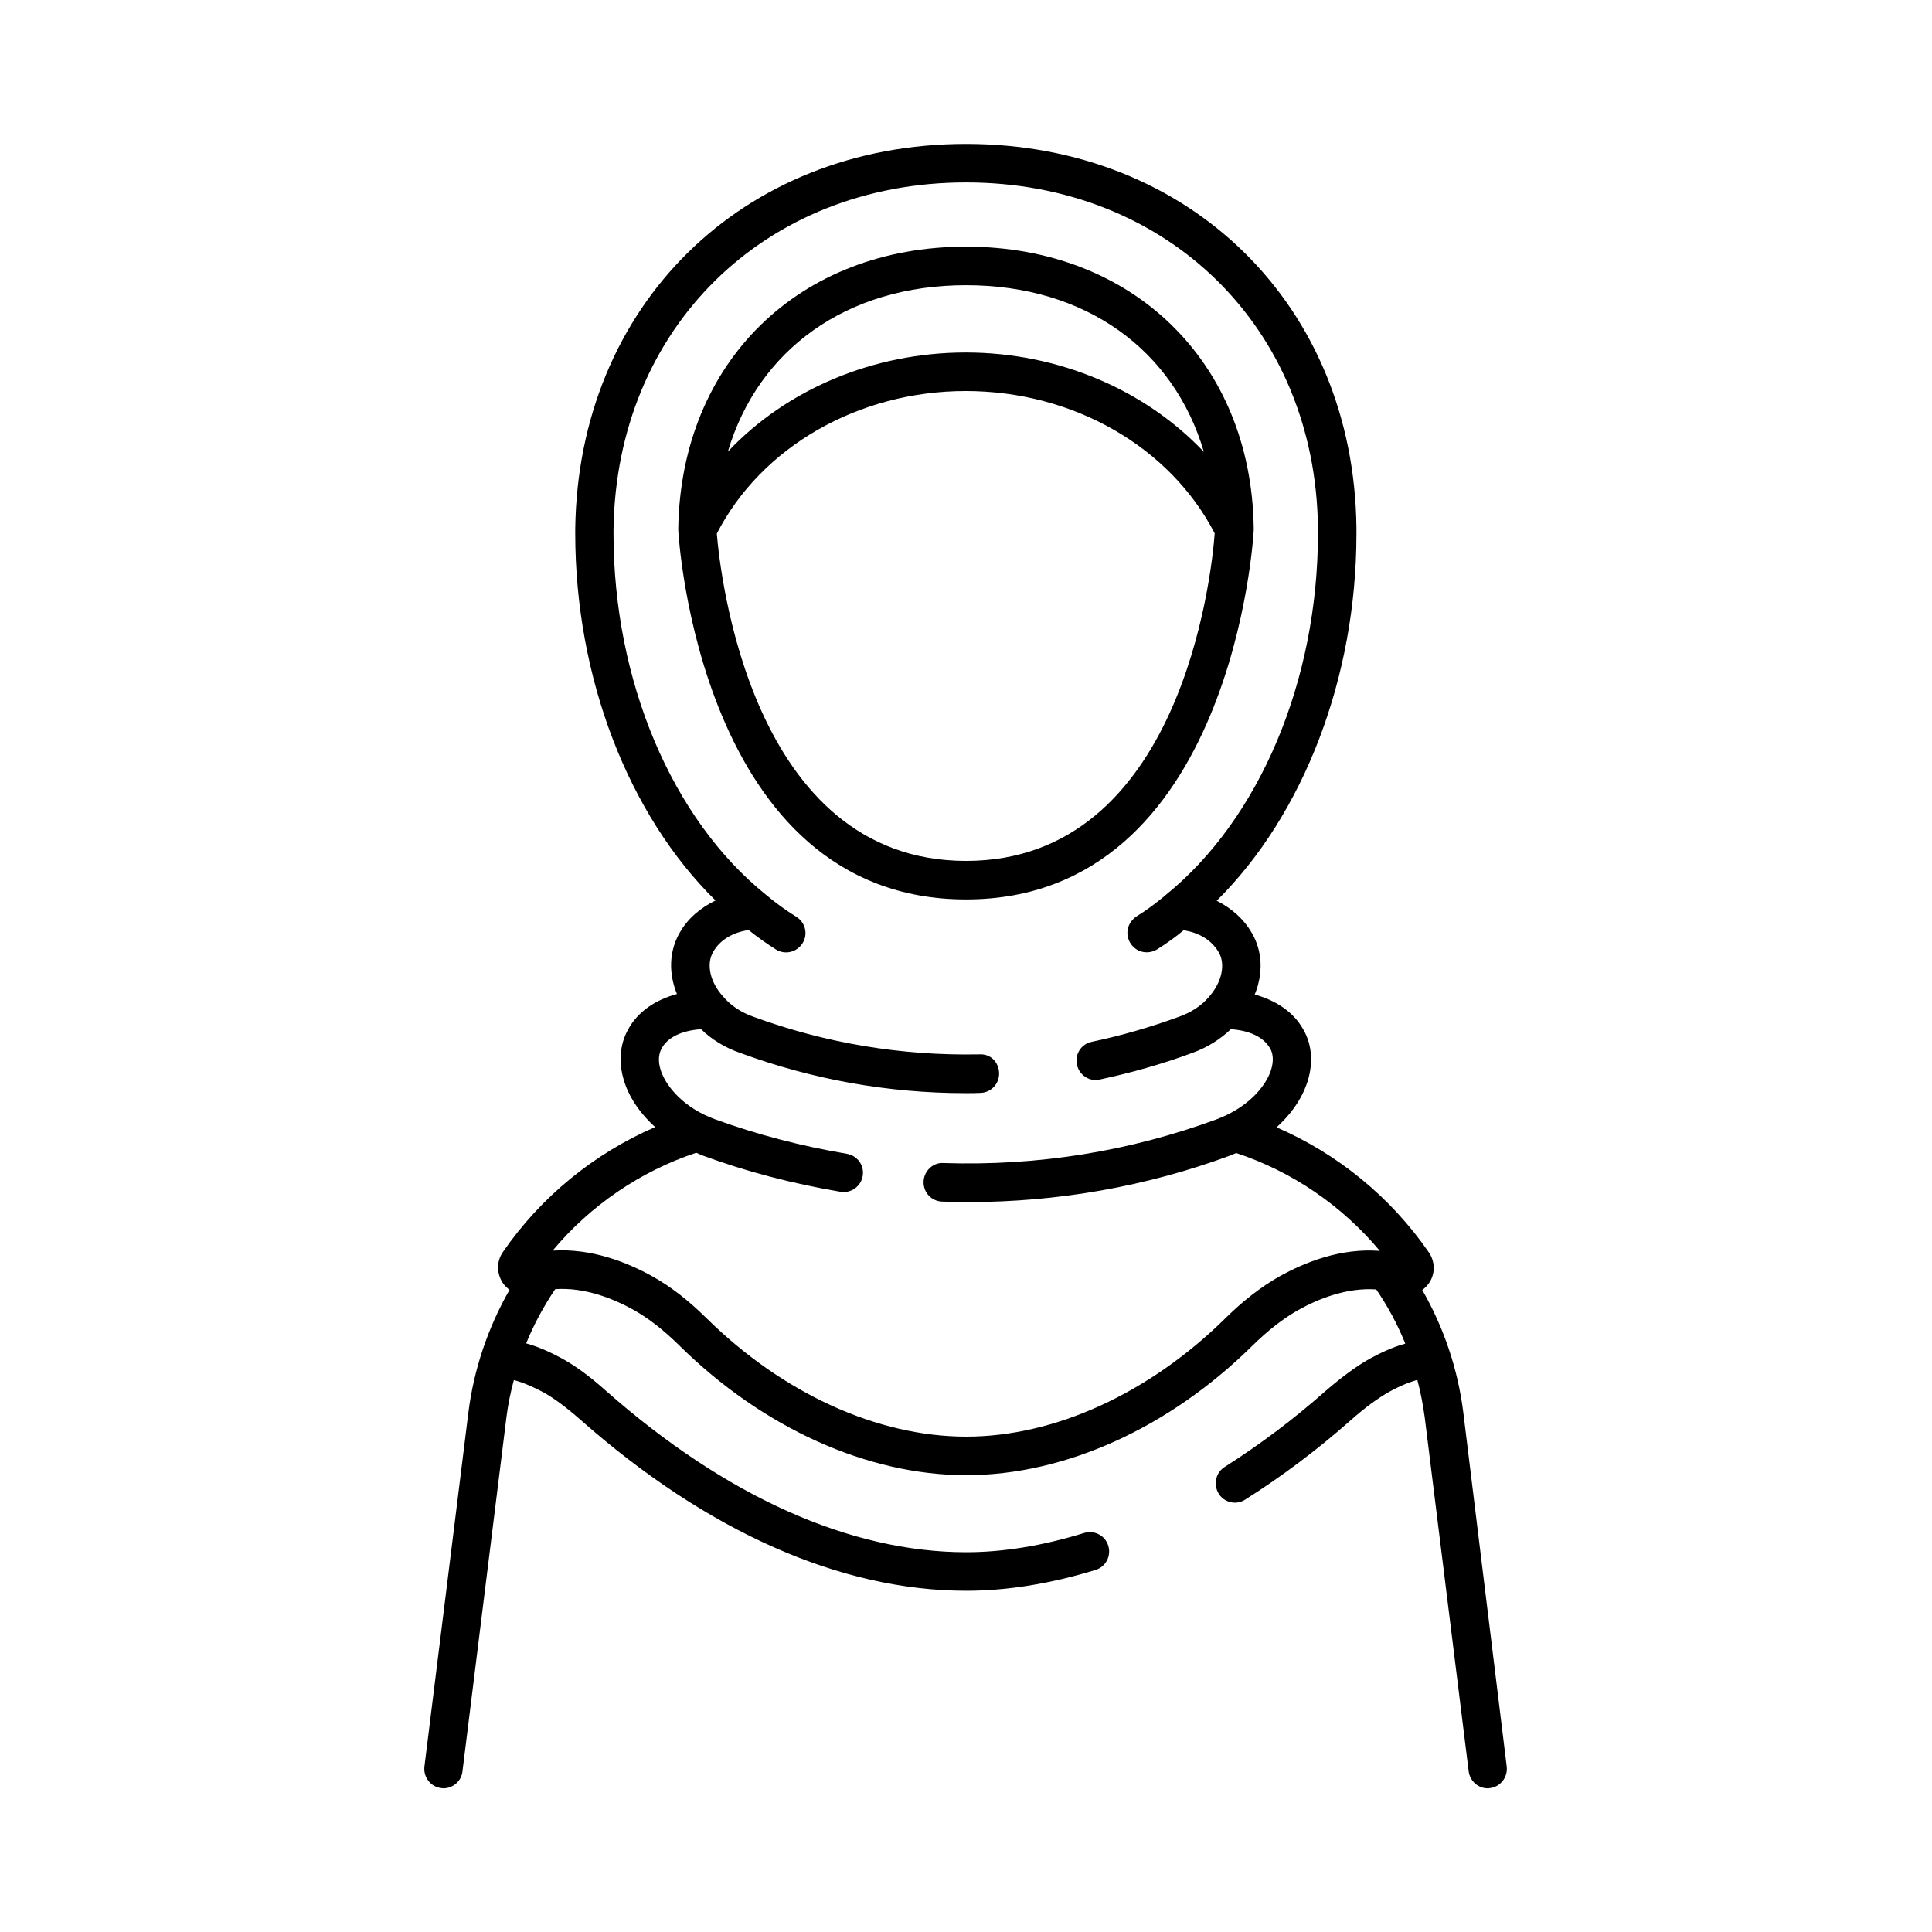
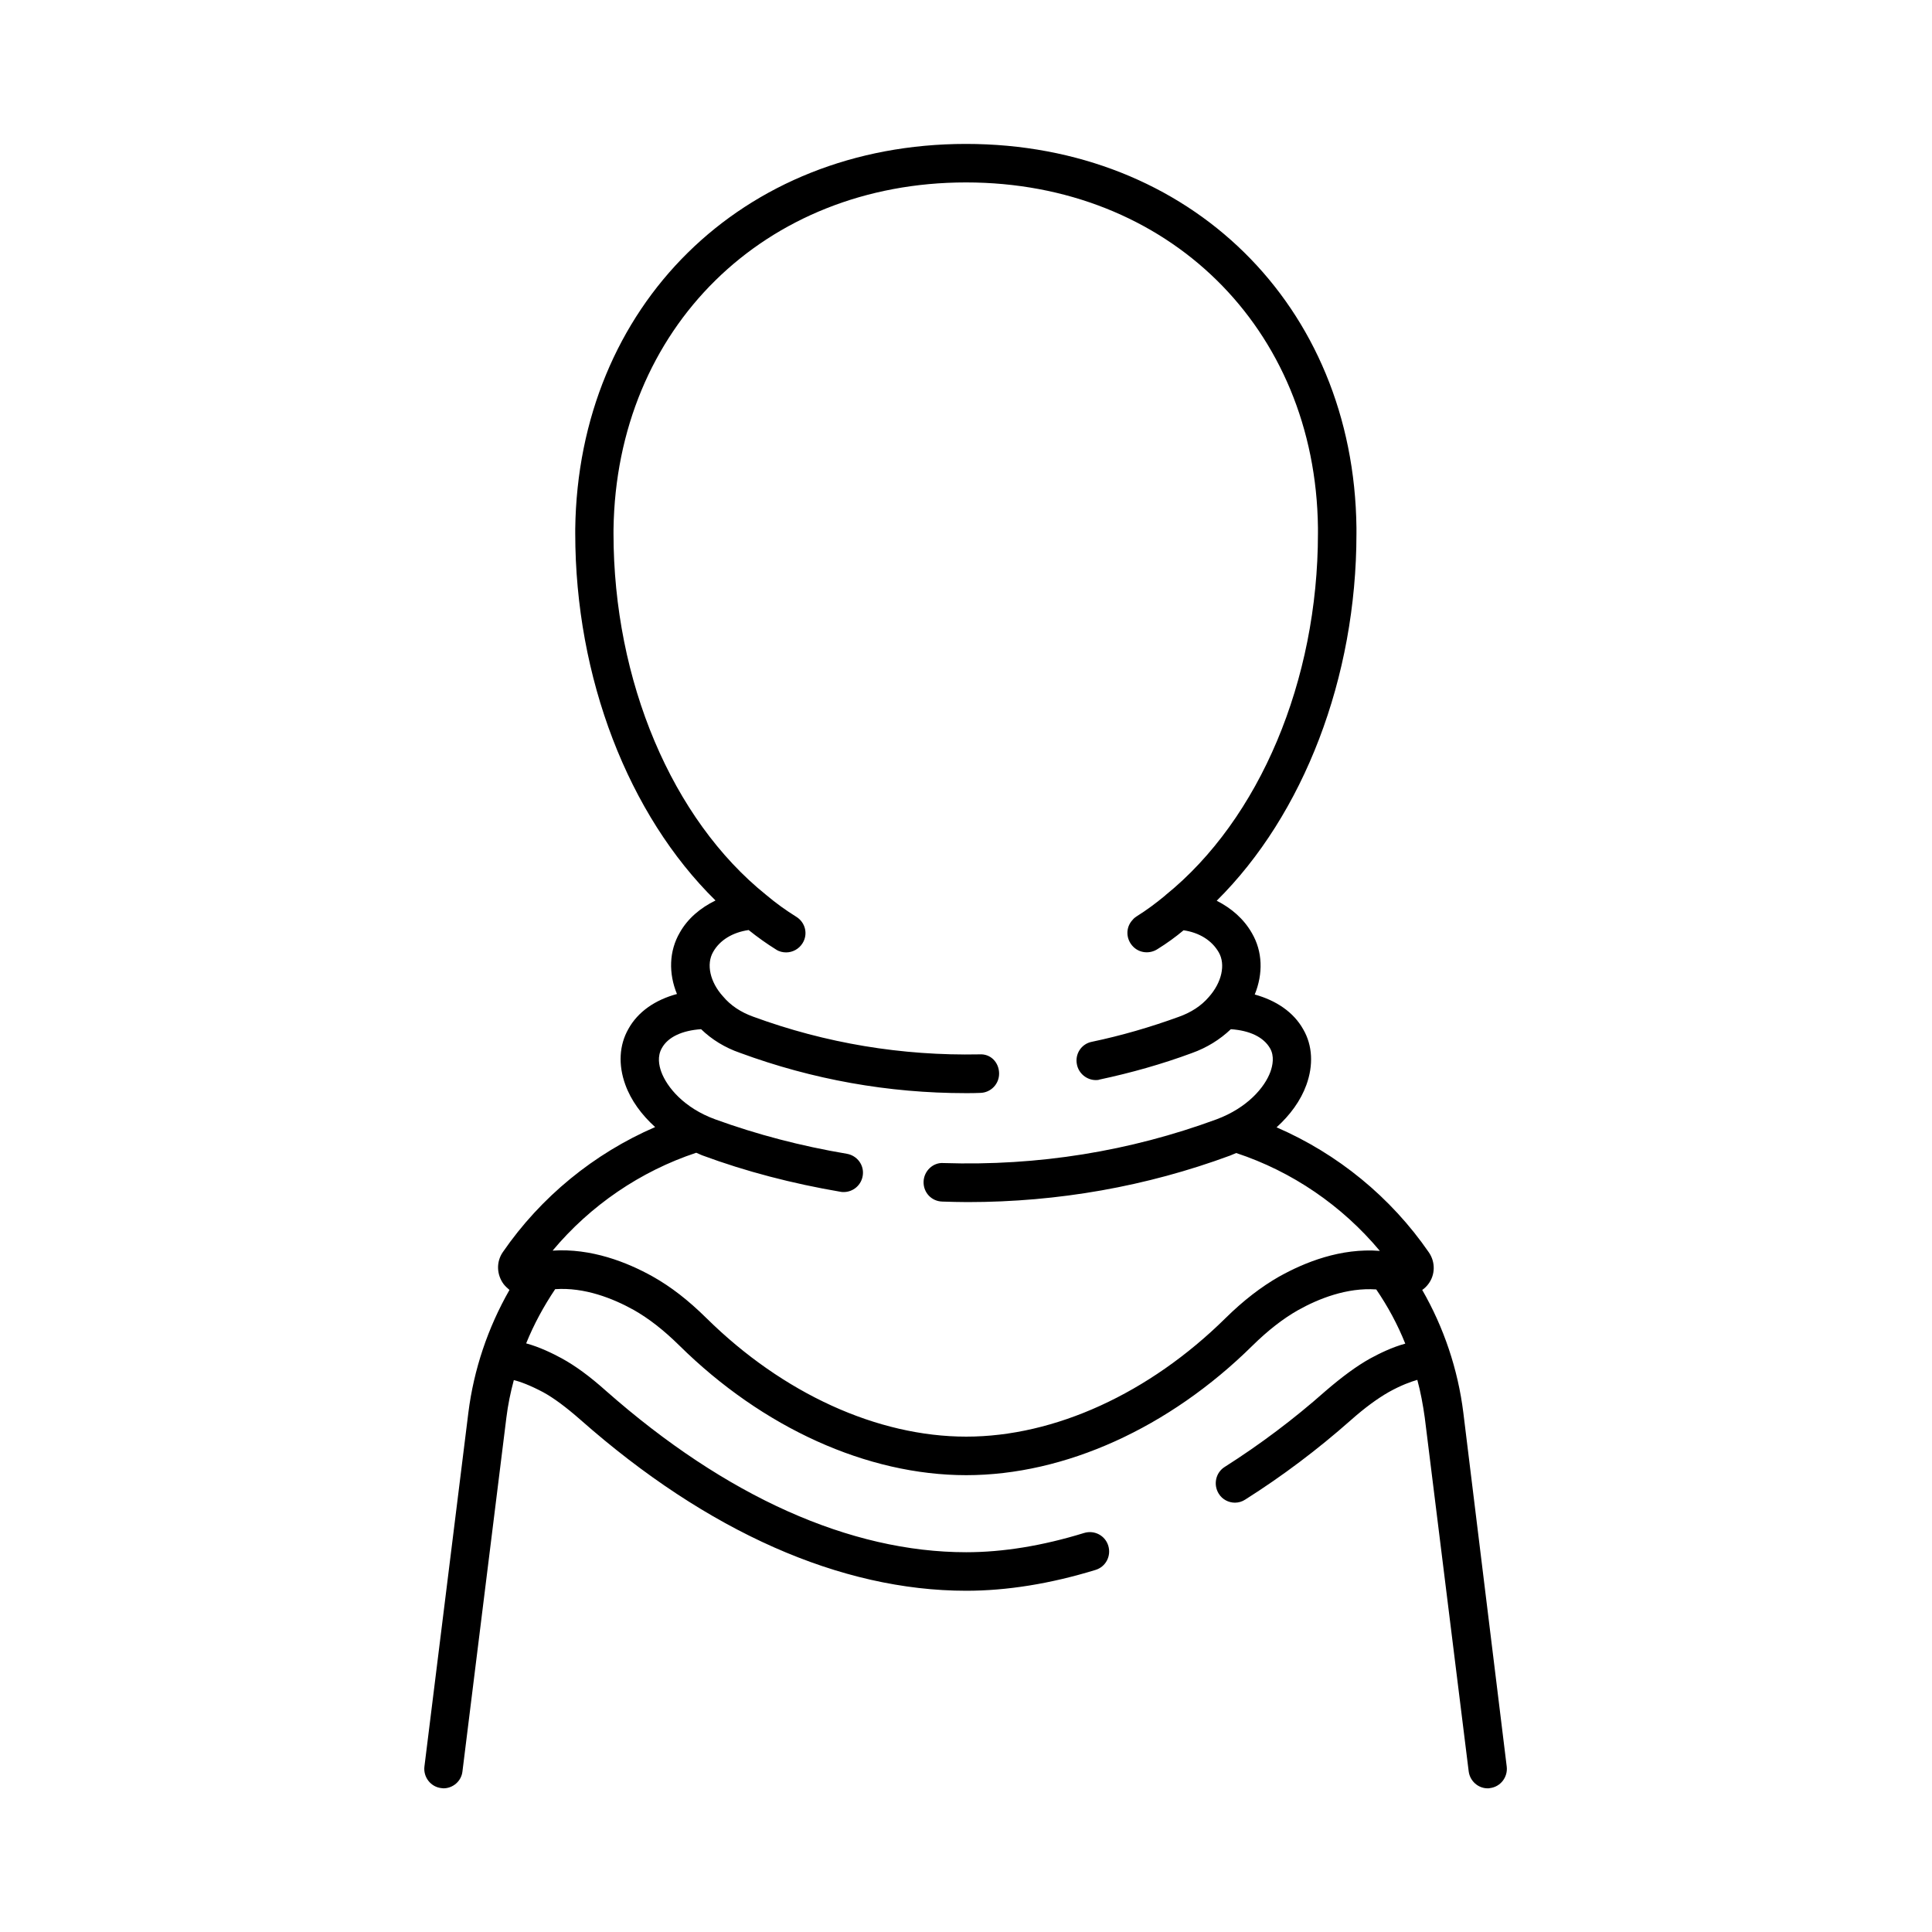
<svg xmlns="http://www.w3.org/2000/svg" fill="#000000" width="800px" height="800px" version="1.1" viewBox="144 144 512 512">
  <g>
-     <path d="m476.25 284.46v-0.34-0.137-0.203c-0.68-43.844-31.996-74.414-76.25-74.414-44.184 0-75.434 30.5-76.254 74.48v0.137 0.477c0 0.953 5.582 97.902 76.254 97.902 70.734 0 76.25-96.949 76.25-97.902zm-76.25-64.879c31.66 0 55.078 17.09 63.043 44.184-15.523-16.406-38.465-26.348-63.113-26.348-24.645 0-47.59 9.871-63.043 26.281 8.031-27.031 31.453-44.117 63.113-44.117zm0 152.57c-57.055 0-65.156-76.32-66.039-86.738 11.777-22.945 37.512-37.785 65.973-37.785 28.457 0 54.125 14.773 65.973 37.719-0.82 11.301-9.059 86.805-65.906 86.805z" />
    <path d="m531.8 518.39c-1.43-11.508-5.176-22.602-10.895-32.543 0.613-0.41 1.156-0.953 1.566-1.496 1.906-2.449 1.973-5.856 0.203-8.441-10.078-14.637-24.168-26.145-40.371-33.156 3.609-3.269 6.398-7.082 7.898-11.234 1.906-5.242 1.633-10.484-0.816-14.707-2.586-4.629-7.215-7.691-12.867-9.258 2.246-5.516 2.109-11.371-0.75-16.273-2.18-3.812-5.445-6.606-9.328-8.578 23.012-22.809 37.035-59.094 37.035-97.289v-1.566c-0.676-58.961-44.184-101.71-103.48-101.71-59.301 0-102.8 42.891-103.55 102.05v1.156c0 38.262 14.094 74.617 37.172 97.289-4.016 1.973-7.352 4.766-9.465 8.512-2.859 4.902-2.996 10.824-0.75 16.273-5.785 1.566-10.348 4.699-12.867 9.258-2.449 4.289-2.723 9.531-0.816 14.773 1.496 4.152 4.289 7.965 7.898 11.234-16.203 7.012-30.297 18.52-40.371 33.156-1.77 2.586-1.633 5.922 0.203 8.441 0.477 0.613 1.02 1.09 1.566 1.566-5.719 10.008-9.465 21.105-10.895 32.543l-11.641 93.75c-0.34 2.793 1.633 5.379 4.426 5.719 0.203 0 0.41 0.066 0.613 0.066 2.519 0 4.766-1.906 5.039-4.492l11.641-93.75c0.41-3.336 1.09-6.672 1.973-9.941 1.703 0.41 4.289 1.363 7.762 3.199 2.859 1.566 6.059 3.949 9.941 7.352 33.566 29.617 68.898 45.273 102.19 45.273 10.758 0 22.262-1.84 34.246-5.516 2.723-0.816 4.223-3.676 3.402-6.398-0.816-2.723-3.676-4.223-6.398-3.402-11.031 3.402-21.516 5.106-31.25 5.106-30.773 0-63.727-14.773-95.453-42.754-4.426-3.949-8.168-6.672-11.777-8.645-2.383-1.293-5.856-2.996-9.395-3.949 2.043-5.039 4.629-9.805 7.691-14.367 7.762-0.543 15.32 2.449 20.832 5.516 3.949 2.246 7.828 5.242 12.051 9.395 22.125 21.855 49.836 34.383 76.047 34.383 26.145 0 53.785-12.527 75.844-34.312 4.152-4.086 8.102-7.148 12.051-9.395 5.445-3.062 13.004-6.059 20.766-5.516 3.062 4.492 5.652 9.258 7.691 14.367-3.539 0.953-6.945 2.656-9.328 3.949-3.539 1.973-7.422 4.832-11.848 8.645-8.375 7.422-17.359 14.16-26.688 20.086-2.383 1.496-3.062 4.699-1.566 7.082 0.953 1.566 2.656 2.383 4.289 2.383 0.953 0 1.906-0.273 2.723-0.816 9.805-6.195 19.199-13.277 27.98-21.039 3.746-3.336 7.148-5.785 10.008-7.422 3.402-1.906 5.992-2.793 7.625-3.269 0.887 3.269 1.496 6.606 1.973 10.008l11.641 93.75c0.34 2.586 2.519 4.492 5.039 4.492 0.203 0 0.41 0 0.613-0.066 2.793-0.34 4.766-2.926 4.426-5.719zm-48.812-36.086c-4.766 2.723-9.465 6.332-14.23 11.031-20.219 19.949-45.273 31.387-68.695 31.387-23.555 0-48.609-11.438-68.832-31.387-4.902-4.832-9.395-8.305-14.23-11.031-6.809-3.812-16.34-7.559-26.551-6.875 10.008-11.984 23.285-21.039 38.059-25.938 0.543 0.203 1.02 0.477 1.566 0.68 11.574 4.289 23.898 7.488 36.695 9.668 0.273 0.066 0.543 0.066 0.816 0.066 2.449 0 4.629-1.77 5.039-4.289 0.477-2.793-1.43-5.379-4.223-5.856-12.117-2.043-23.828-5.106-34.859-9.121-8.238-2.996-12.801-8.512-14.297-12.594-0.613-1.703-1.09-4.086 0.137-6.262 1.633-2.996 5.445-4.699 10.418-5.039 2.793 2.723 6.332 4.902 10.281 6.262 19.199 7.082 39.352 10.688 59.844 10.688 1.293 0 2.586 0 3.879-0.066 2.793-0.066 5.039-2.383 4.969-5.242-0.066-2.793-2.18-5.176-5.242-4.969-20.492 0.41-40.715-2.926-59.98-10.008-3.199-1.156-5.922-2.926-7.965-5.379-3.402-3.746-4.492-8.512-2.586-11.777 1.77-3.133 5.176-5.176 9.395-5.785 2.383 1.906 4.766 3.609 7.285 5.176 0.816 0.543 1.77 0.75 2.656 0.75 1.703 0 3.402-0.887 4.356-2.449 1.496-2.383 0.75-5.516-1.703-7.012-2.723-1.703-5.309-3.539-7.965-5.785-24.918-20.016-40.441-56.711-40.441-95.793l0.004-1.102c0.75-53.238 40.031-91.91 93.41-91.91 53.375 0 92.66 38.535 93.273 91.504v1.496c0 39.012-15.453 75.707-40.371 95.859-0.066 0.066-0.066 0.066-0.137 0.137-2.383 1.973-4.832 3.812-7.559 5.516-0.34 0.203-0.75 0.543-1.02 0.887-1.973 2.043-1.84 5.242 0.203 7.215 1.77 1.703 4.426 1.84 6.398 0.543 2.519-1.566 4.766-3.199 6.875-4.969 4.152 0.613 7.488 2.656 9.328 5.856 1.84 3.199 0.816 7.965-2.656 11.848-1.973 2.316-4.699 4.086-7.965 5.242-7.488 2.723-15.184 4.969-23.012 6.606-2.793 0.543-4.562 3.269-3.949 6.059 0.477 2.383 2.656 4.086 4.969 4.086 0.34 0 0.68 0 1.02-0.137 8.305-1.77 16.543-4.086 24.441-7.012 4.016-1.43 7.488-3.609 10.348-6.332 5.039 0.34 8.715 2.109 10.418 5.106 1.156 2.043 0.68 4.492 0.066 6.195-1.496 4.086-6.059 9.531-14.297 12.594-22.945 8.441-47.18 12.391-72.371 11.574-2.723-0.203-5.176 2.109-5.242 4.969-0.066 2.859 2.109 5.176 4.969 5.242 2.246 0.066 4.426 0.137 6.672 0.137 24.031 0 47.453-4.152 69.582-12.324 0.543-0.203 1.09-0.477 1.633-0.68 14.844 4.902 28.051 13.957 38.059 25.938-10.344-0.816-19.875 2.996-26.684 6.809z" />
  </g>
</svg>